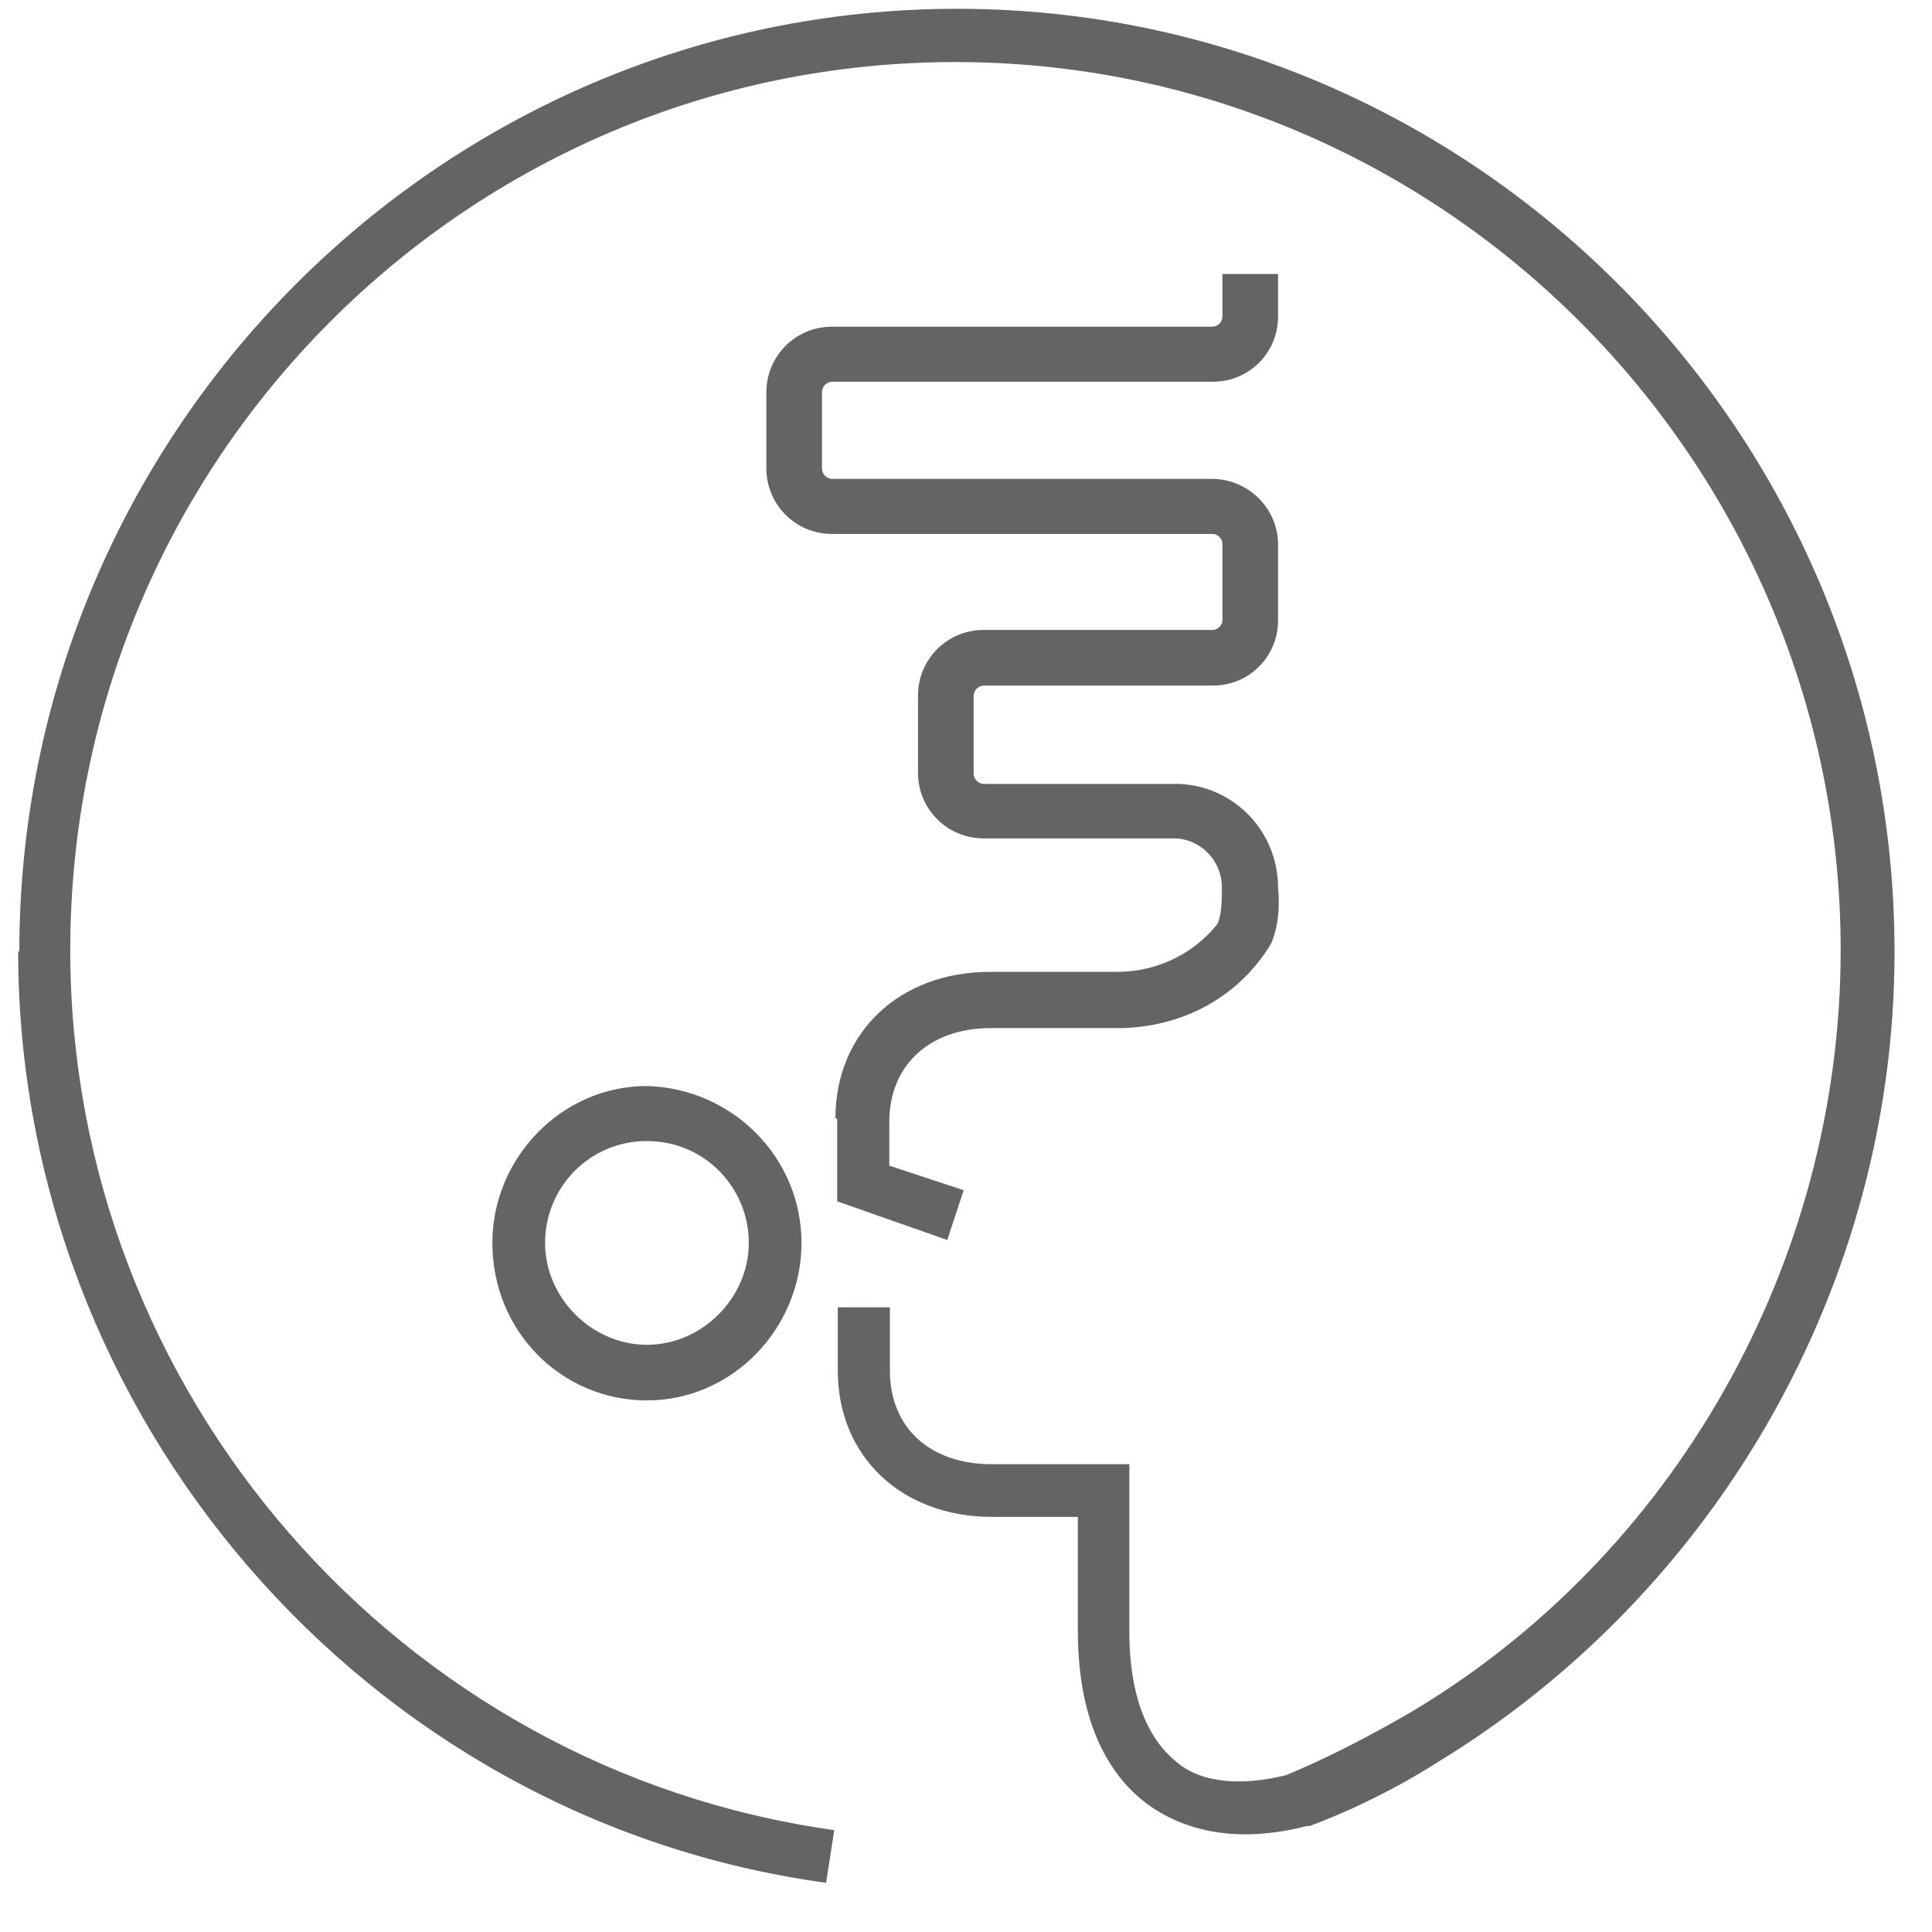
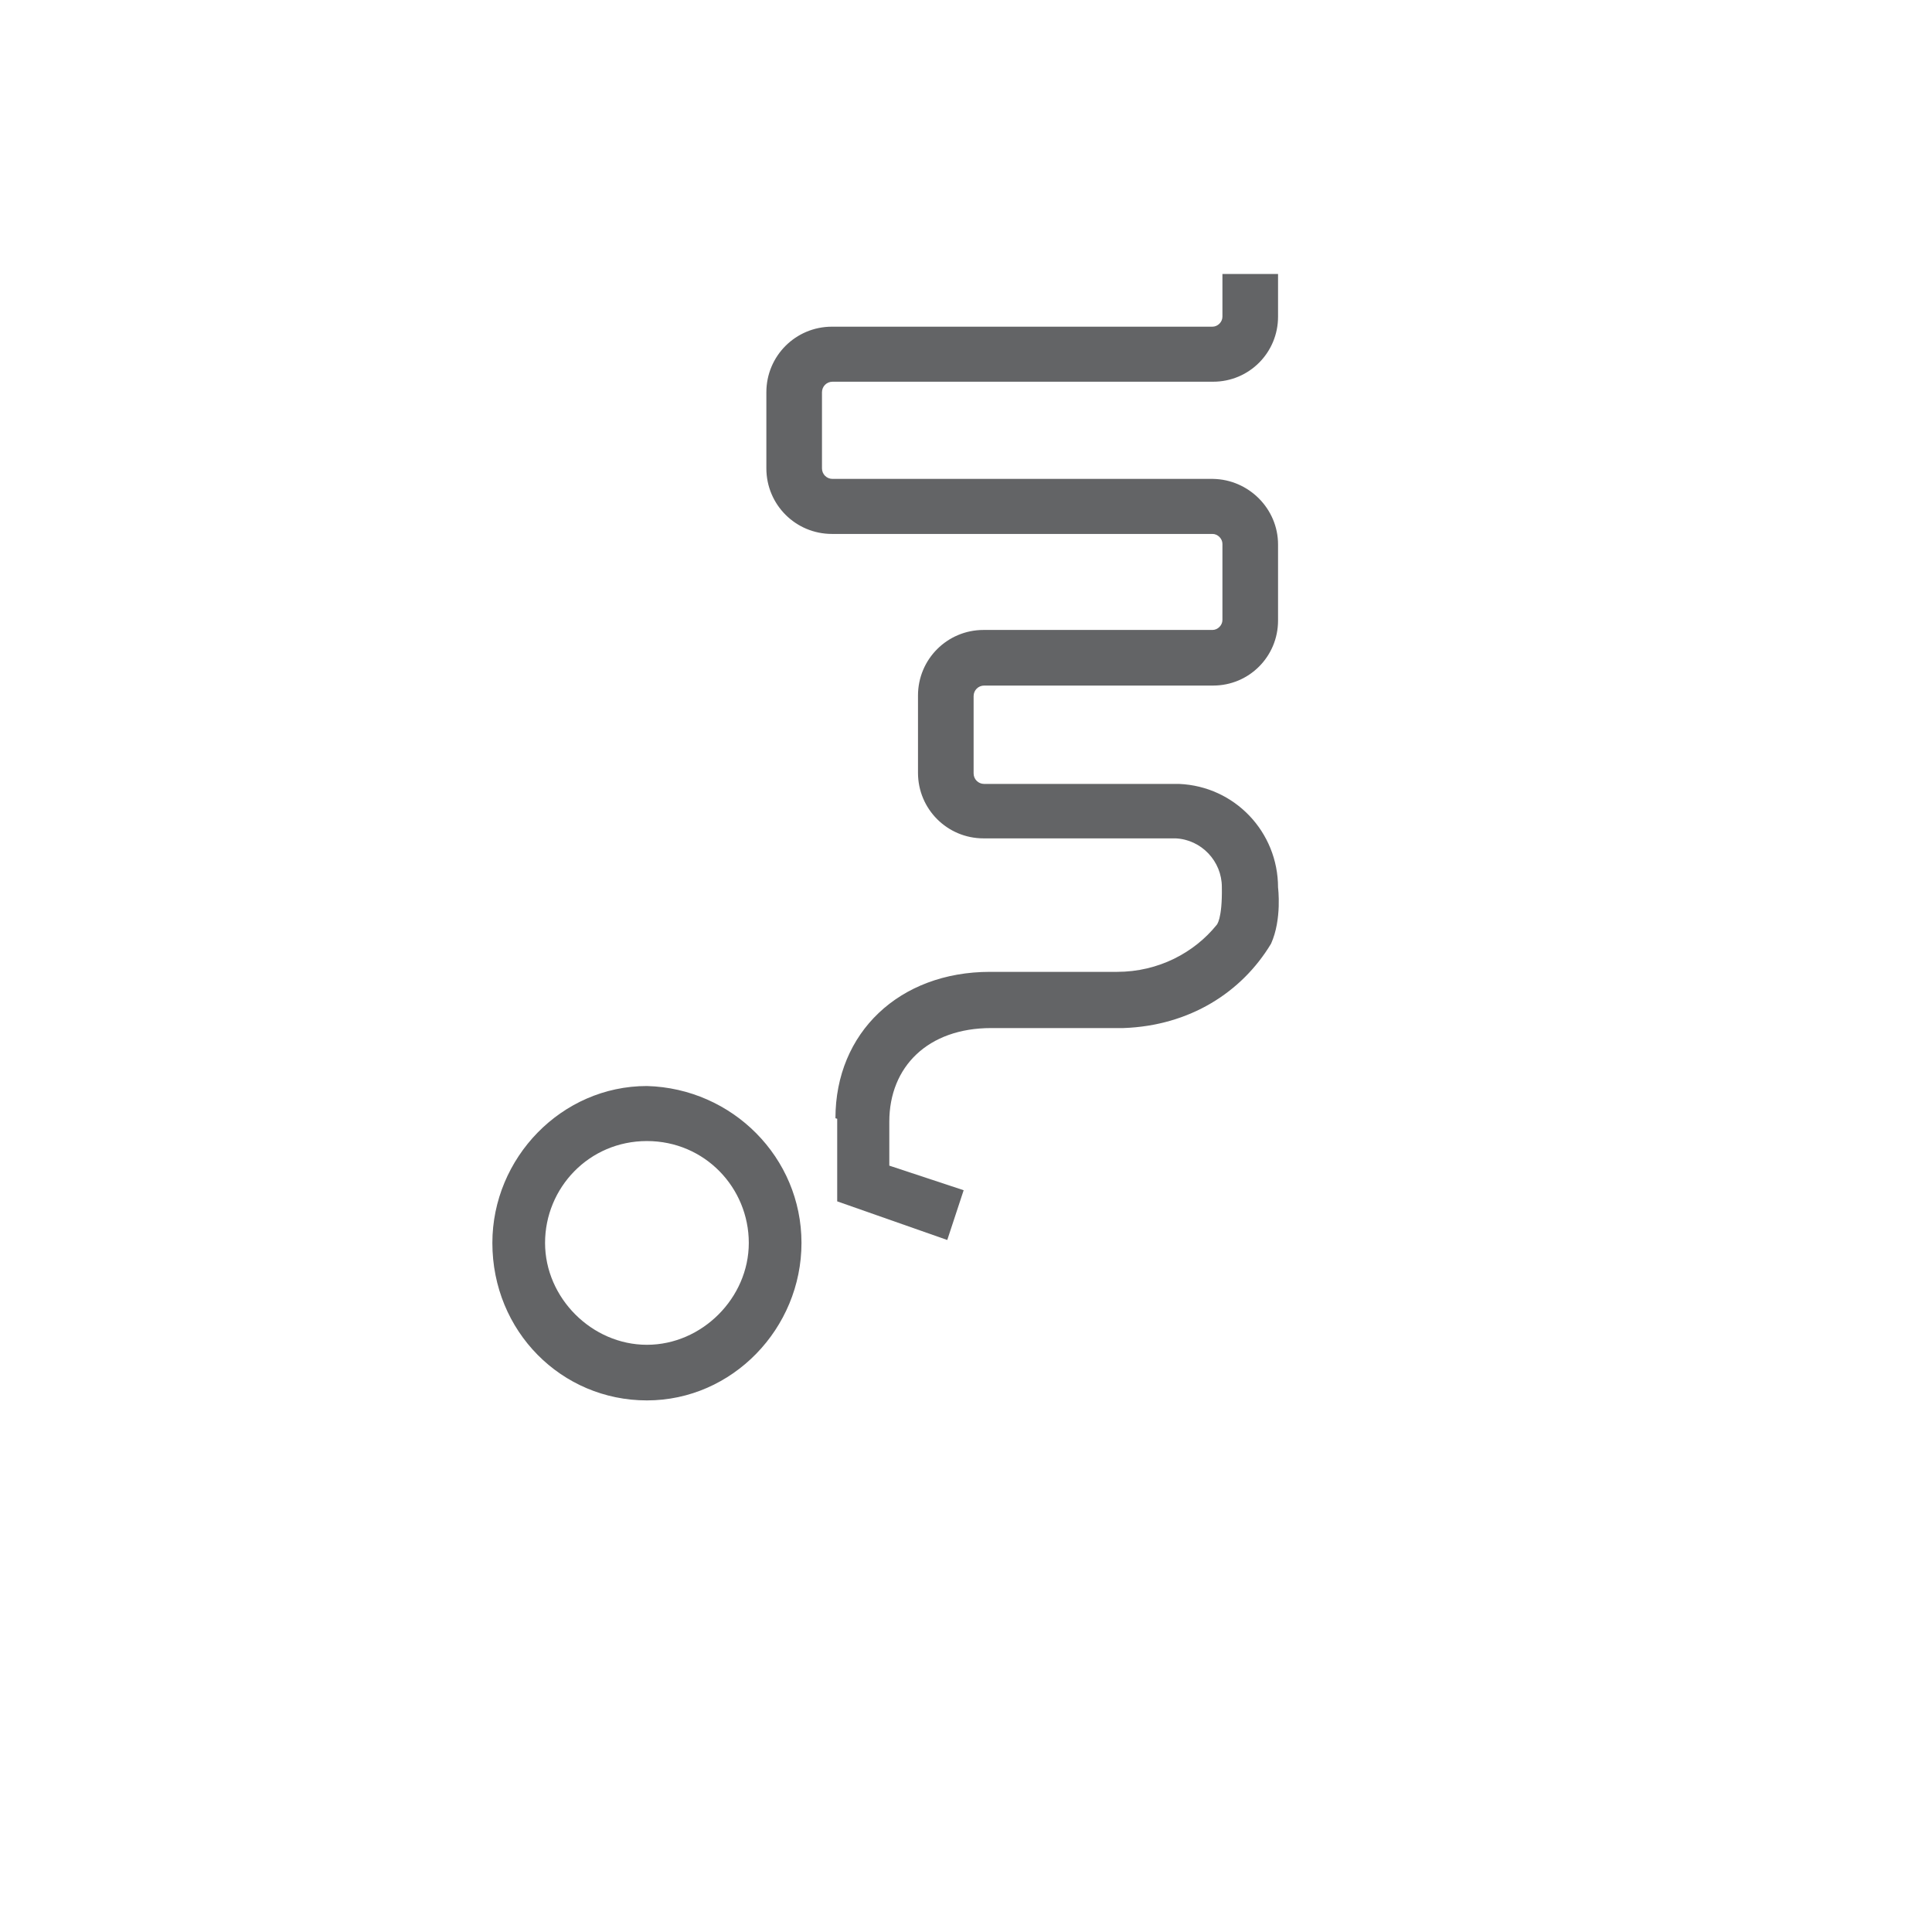
<svg xmlns="http://www.w3.org/2000/svg" width="33" height="33" viewBox="0 0 33 33" fill="none">
-   <path d="M0.31 16.24C0.31 24.2 6.24 31.08 14.11 32.16L14.25 31.26C6.81 30.22 1.2 23.77 1.2 16.23C1.2 7.85 7.98 1.06 16.32 1.06C24.66 1.06 31.44 7.89 31.44 16.23C31.44 21.55 28.61 26.59 24.04 29.28C23.38 29.66 22.67 30.03 21.97 30.32C21.22 30.51 20.51 30.46 20.09 30.09C19.57 29.67 19.29 28.91 19.29 27.88V25.01H16.94C15.9 25.01 15.2 24.4 15.2 23.41V22.33H14.31V23.41C14.31 24.87 15.39 25.91 16.95 25.91H18.41V27.84C18.41 29.54 19.02 30.38 19.59 30.81C20.3 31.33 21.24 31.47 22.32 31.19H22.37C23.12 30.91 23.88 30.53 24.54 30.11C29.34 27.19 32.36 21.91 32.36 16.26C32.36 7.36 25.15 0.15 16.35 0.15C7.55 0.15 0.33 7.36 0.33 16.26" fill="#636466" />
  <path d="M12.79 21.23C12.79 22.17 11.99 22.97 11.05 22.97C10.11 22.97 9.31 22.17 9.31 21.23C9.31 20.29 10.06 19.49 11.05 19.49C12.04 19.49 12.79 20.29 12.79 21.23ZM8.41 21.23C8.41 22.74 9.59 23.92 11.05 23.92C12.51 23.92 13.69 22.69 13.69 21.23C13.69 19.77 12.51 18.59 11.05 18.55C9.59 18.55 8.41 19.78 8.41 21.23Z" fill="#636466" />
  <path d="M14.3 19.11V20.52L16.18 21.18L16.46 20.33L15.19 19.91V19.16C15.19 18.22 15.85 17.56 16.93 17.56H19.19C20.32 17.52 21.21 16.95 21.71 16.12C21.9 15.7 21.83 15.16 21.83 15.16C21.83 14.21 21.09 13.43 20.14 13.39H16.81C16.71 13.39 16.63 13.31 16.63 13.21V11.89C16.63 11.79 16.71 11.71 16.81 11.71H20.72C21.34 11.71 21.83 11.21 21.83 10.6V9.3C21.83 8.69 21.33 8.19 20.72 8.18H14.22C14.12 8.18 14.04 8.1 14.04 8V6.7C14.04 6.6 14.12 6.52 14.22 6.52H20.72C21.34 6.52 21.83 6.02 21.83 5.41V4.68H20.88V5.41C20.88 5.5 20.8 5.58 20.71 5.58H14.21C13.59 5.58 13.09 6.08 13.09 6.7V8C13.09 8.62 13.59 9.12 14.21 9.12H20.71C20.8 9.12 20.88 9.2 20.88 9.29V10.59C20.88 10.68 20.8 10.76 20.71 10.76H16.8C16.18 10.76 15.68 11.26 15.68 11.88V13.2C15.68 13.82 16.18 14.32 16.8 14.32H20.08C20.52 14.34 20.87 14.71 20.87 15.15C20.88 15.71 20.78 15.8 20.78 15.8C20.4 16.27 19.79 16.6 19.08 16.6H16.91C15.36 16.6 14.27 17.64 14.27 19.1" fill="#636466" />
</svg>